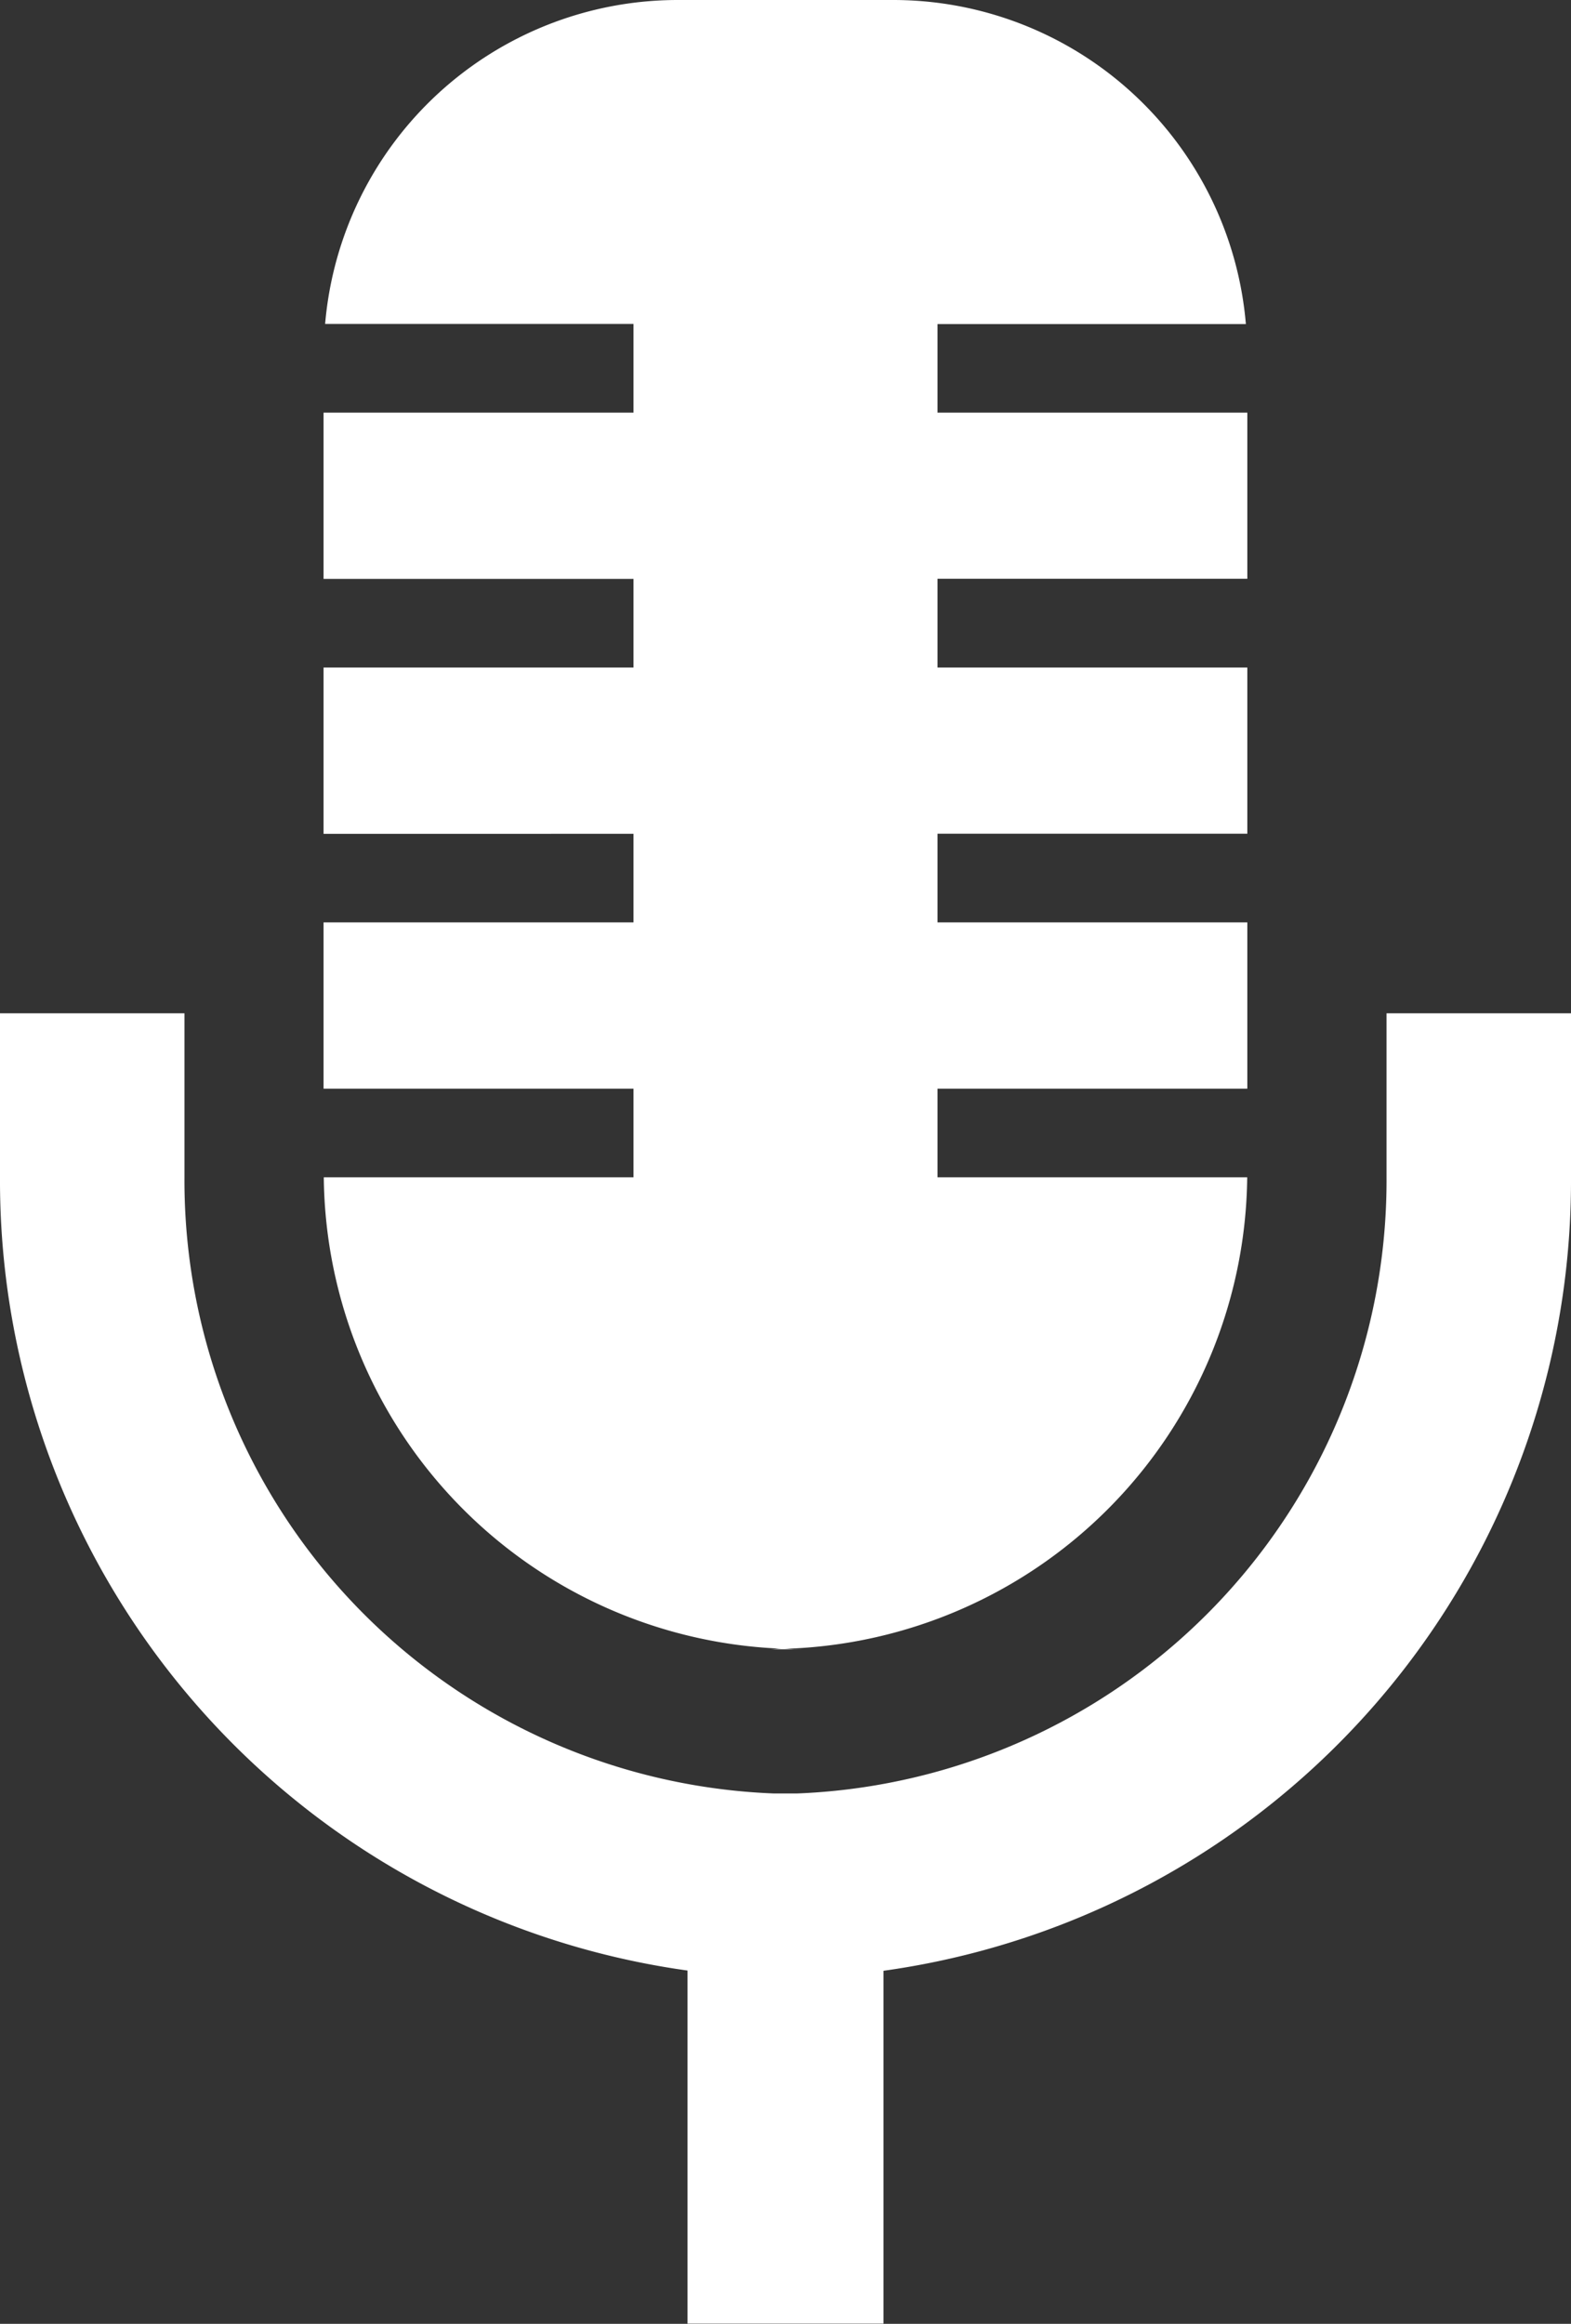
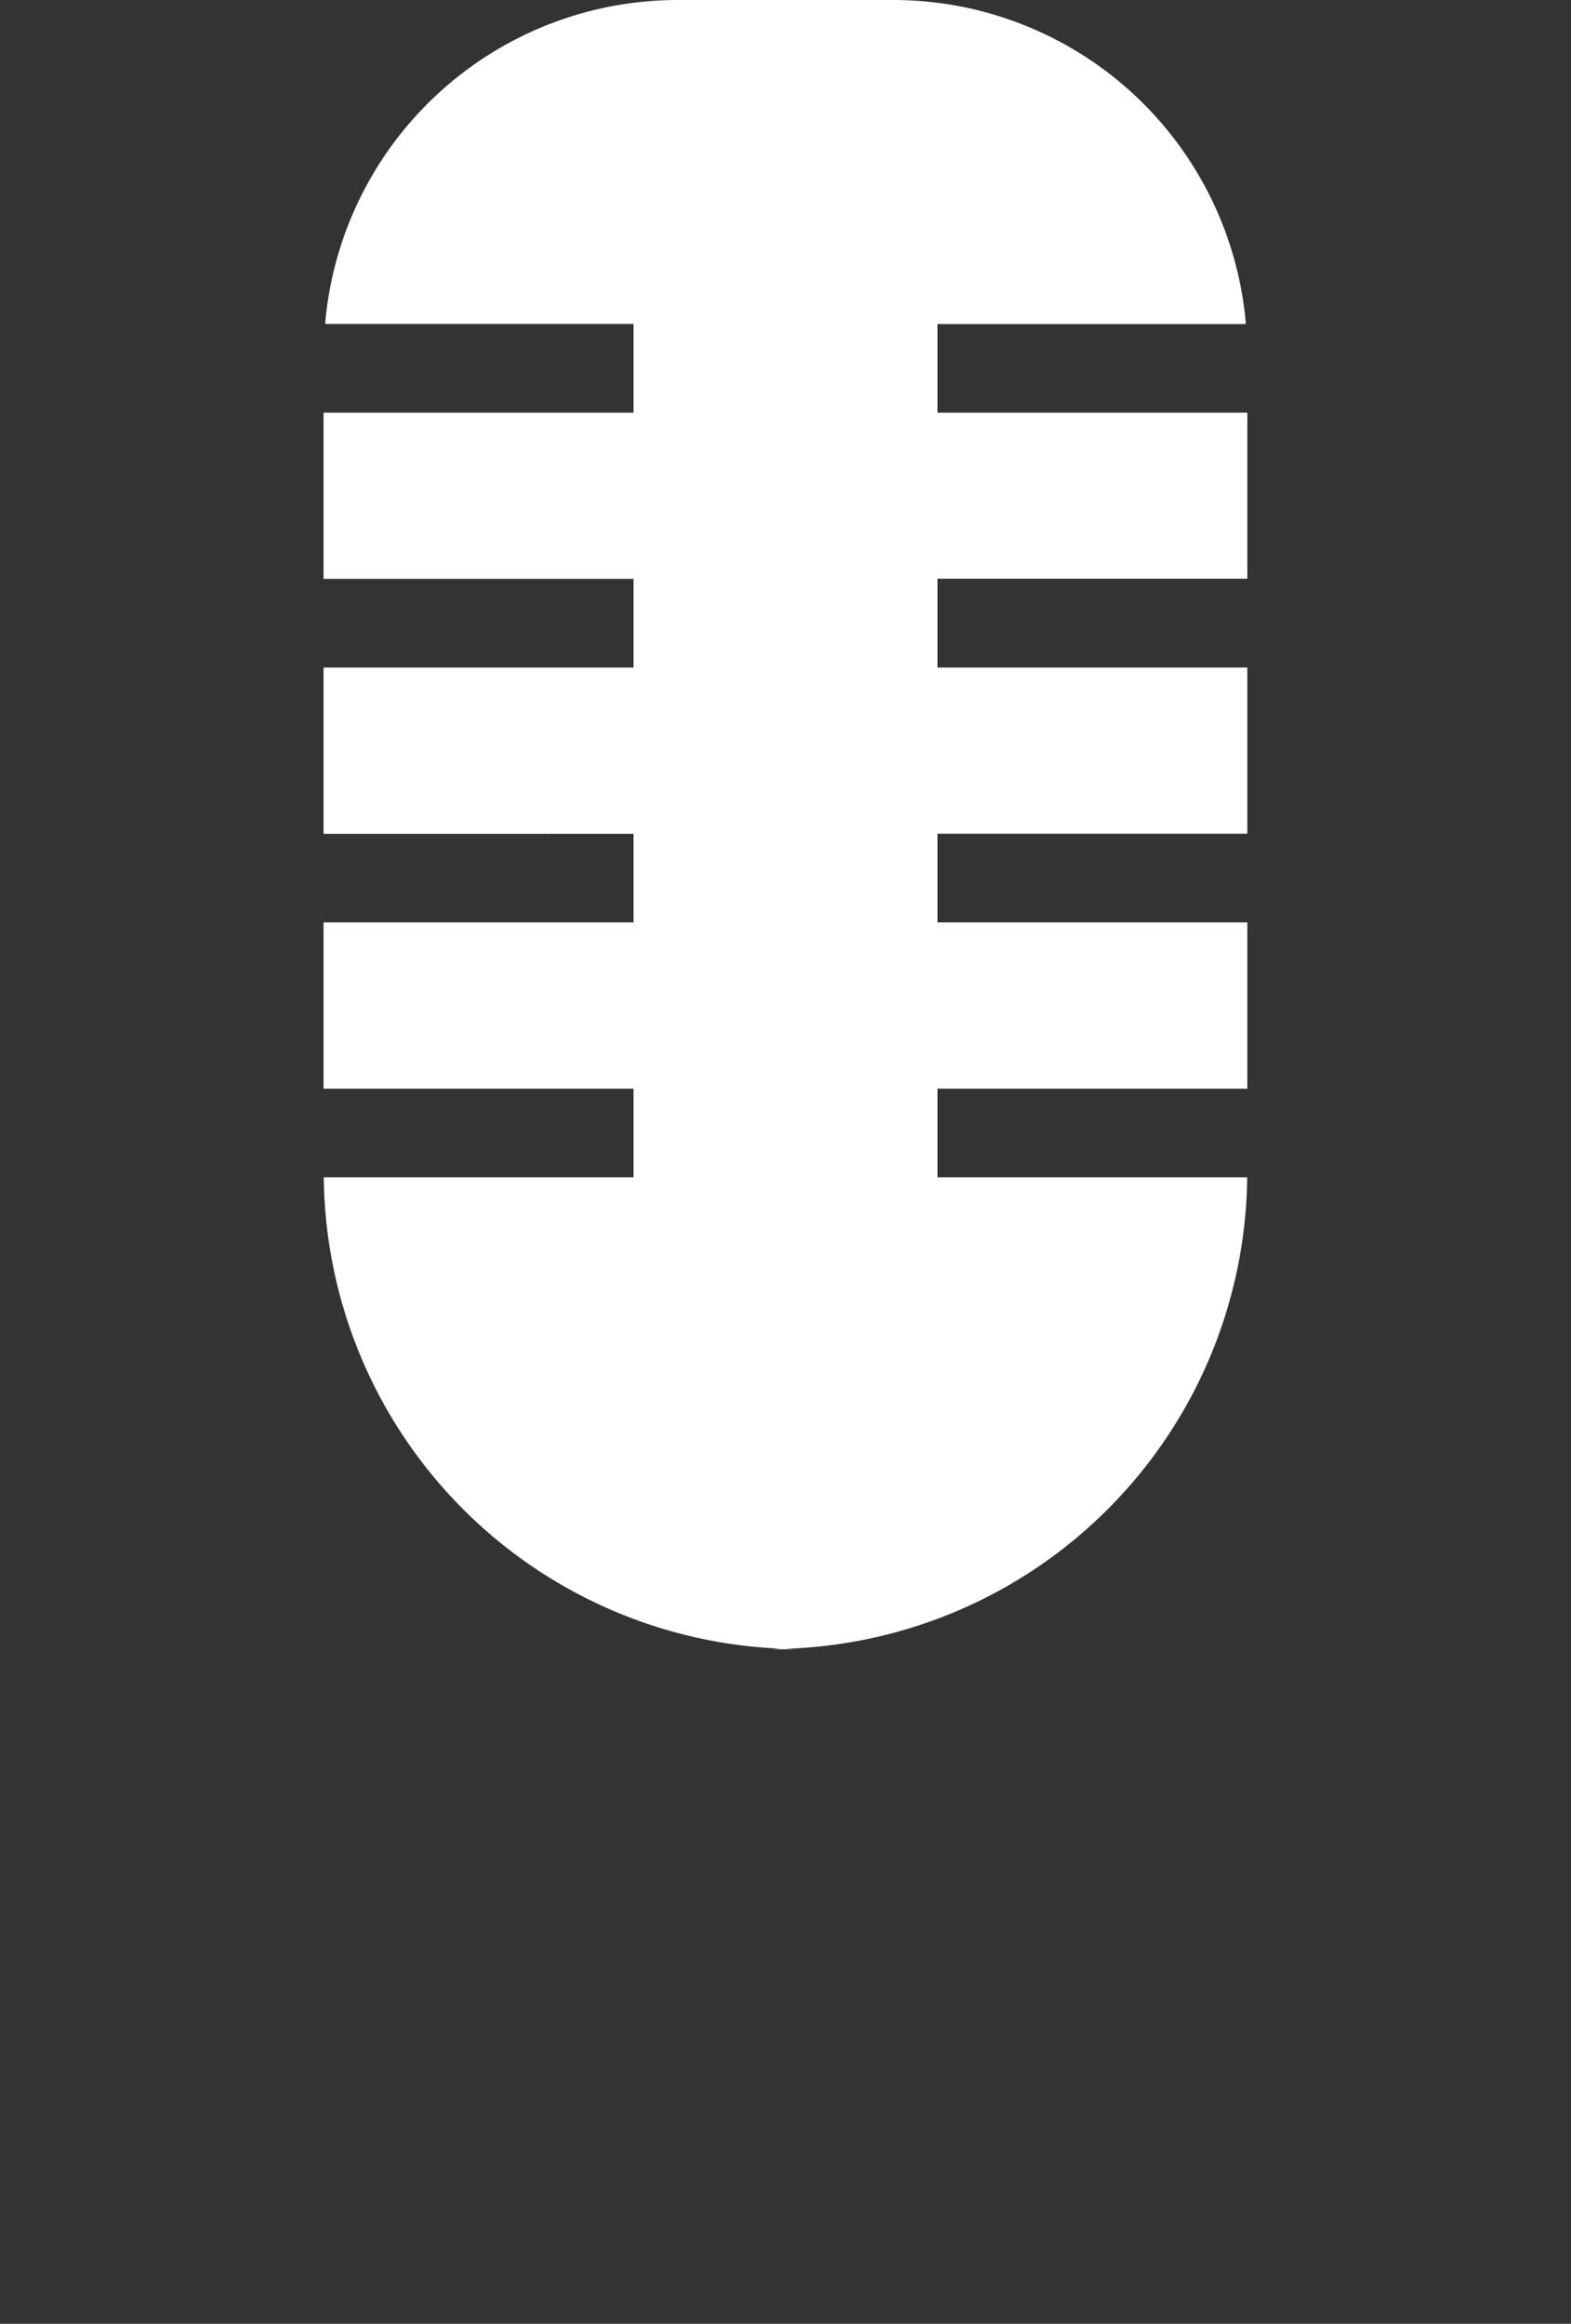
<svg xmlns="http://www.w3.org/2000/svg" viewBox="0 0 129.45 191.47">
  <rect x="0" y="0" width="129.45" height="191.47" fill="#333333" stroke="none" />
  <defs>
    <style>.cls-1{fill:#fff;}</style>
  </defs>
  <g id="レイヤー_2" data-name="レイヤー 2">
    <g id="レイヤー_1-2" data-name="レイヤー 1">
-       <path class="cls-1" d="M114.25,83.49V97a50.55,50.55,0,0,1-48.57,50.77c-.12,0-.22,0-.34,0H64.11c-.12,0-.23,0-.35,0A50.54,50.54,0,0,1,15.2,97V83.49H0V97a65.72,65.72,0,0,0,56.65,65.36v29.09H72.8V162.38A65.72,65.72,0,0,0,129.45,97V83.49Z" />
-       <path class="cls-1" d="M66,135.89c-.42,0-.82,0-1.24-.06s-.81.06-1.23.06Z" />
+       <path class="cls-1" d="M66,135.89c-.42,0-.82,0-1.24-.06s-.81.06-1.23.06" />
      <path class="cls-1" d="M52.2,97H26.68a39.27,39.27,0,0,0,38,38.85A39.28,39.28,0,0,0,102.77,97H77.25v-7.3h25.53V76H77.25V68.69h25.53V55H77.25V47.69h25.53V34H77.25v-7.3h25.41A29.17,29.17,0,0,0,73.6,0H55.85A29.17,29.17,0,0,0,26.79,26.69H52.2V34H26.66v13.7H52.2V55H26.66v13.7H52.2V76H26.66v13.7H52.2V97Z" />
    </g>
  </g>
</svg>